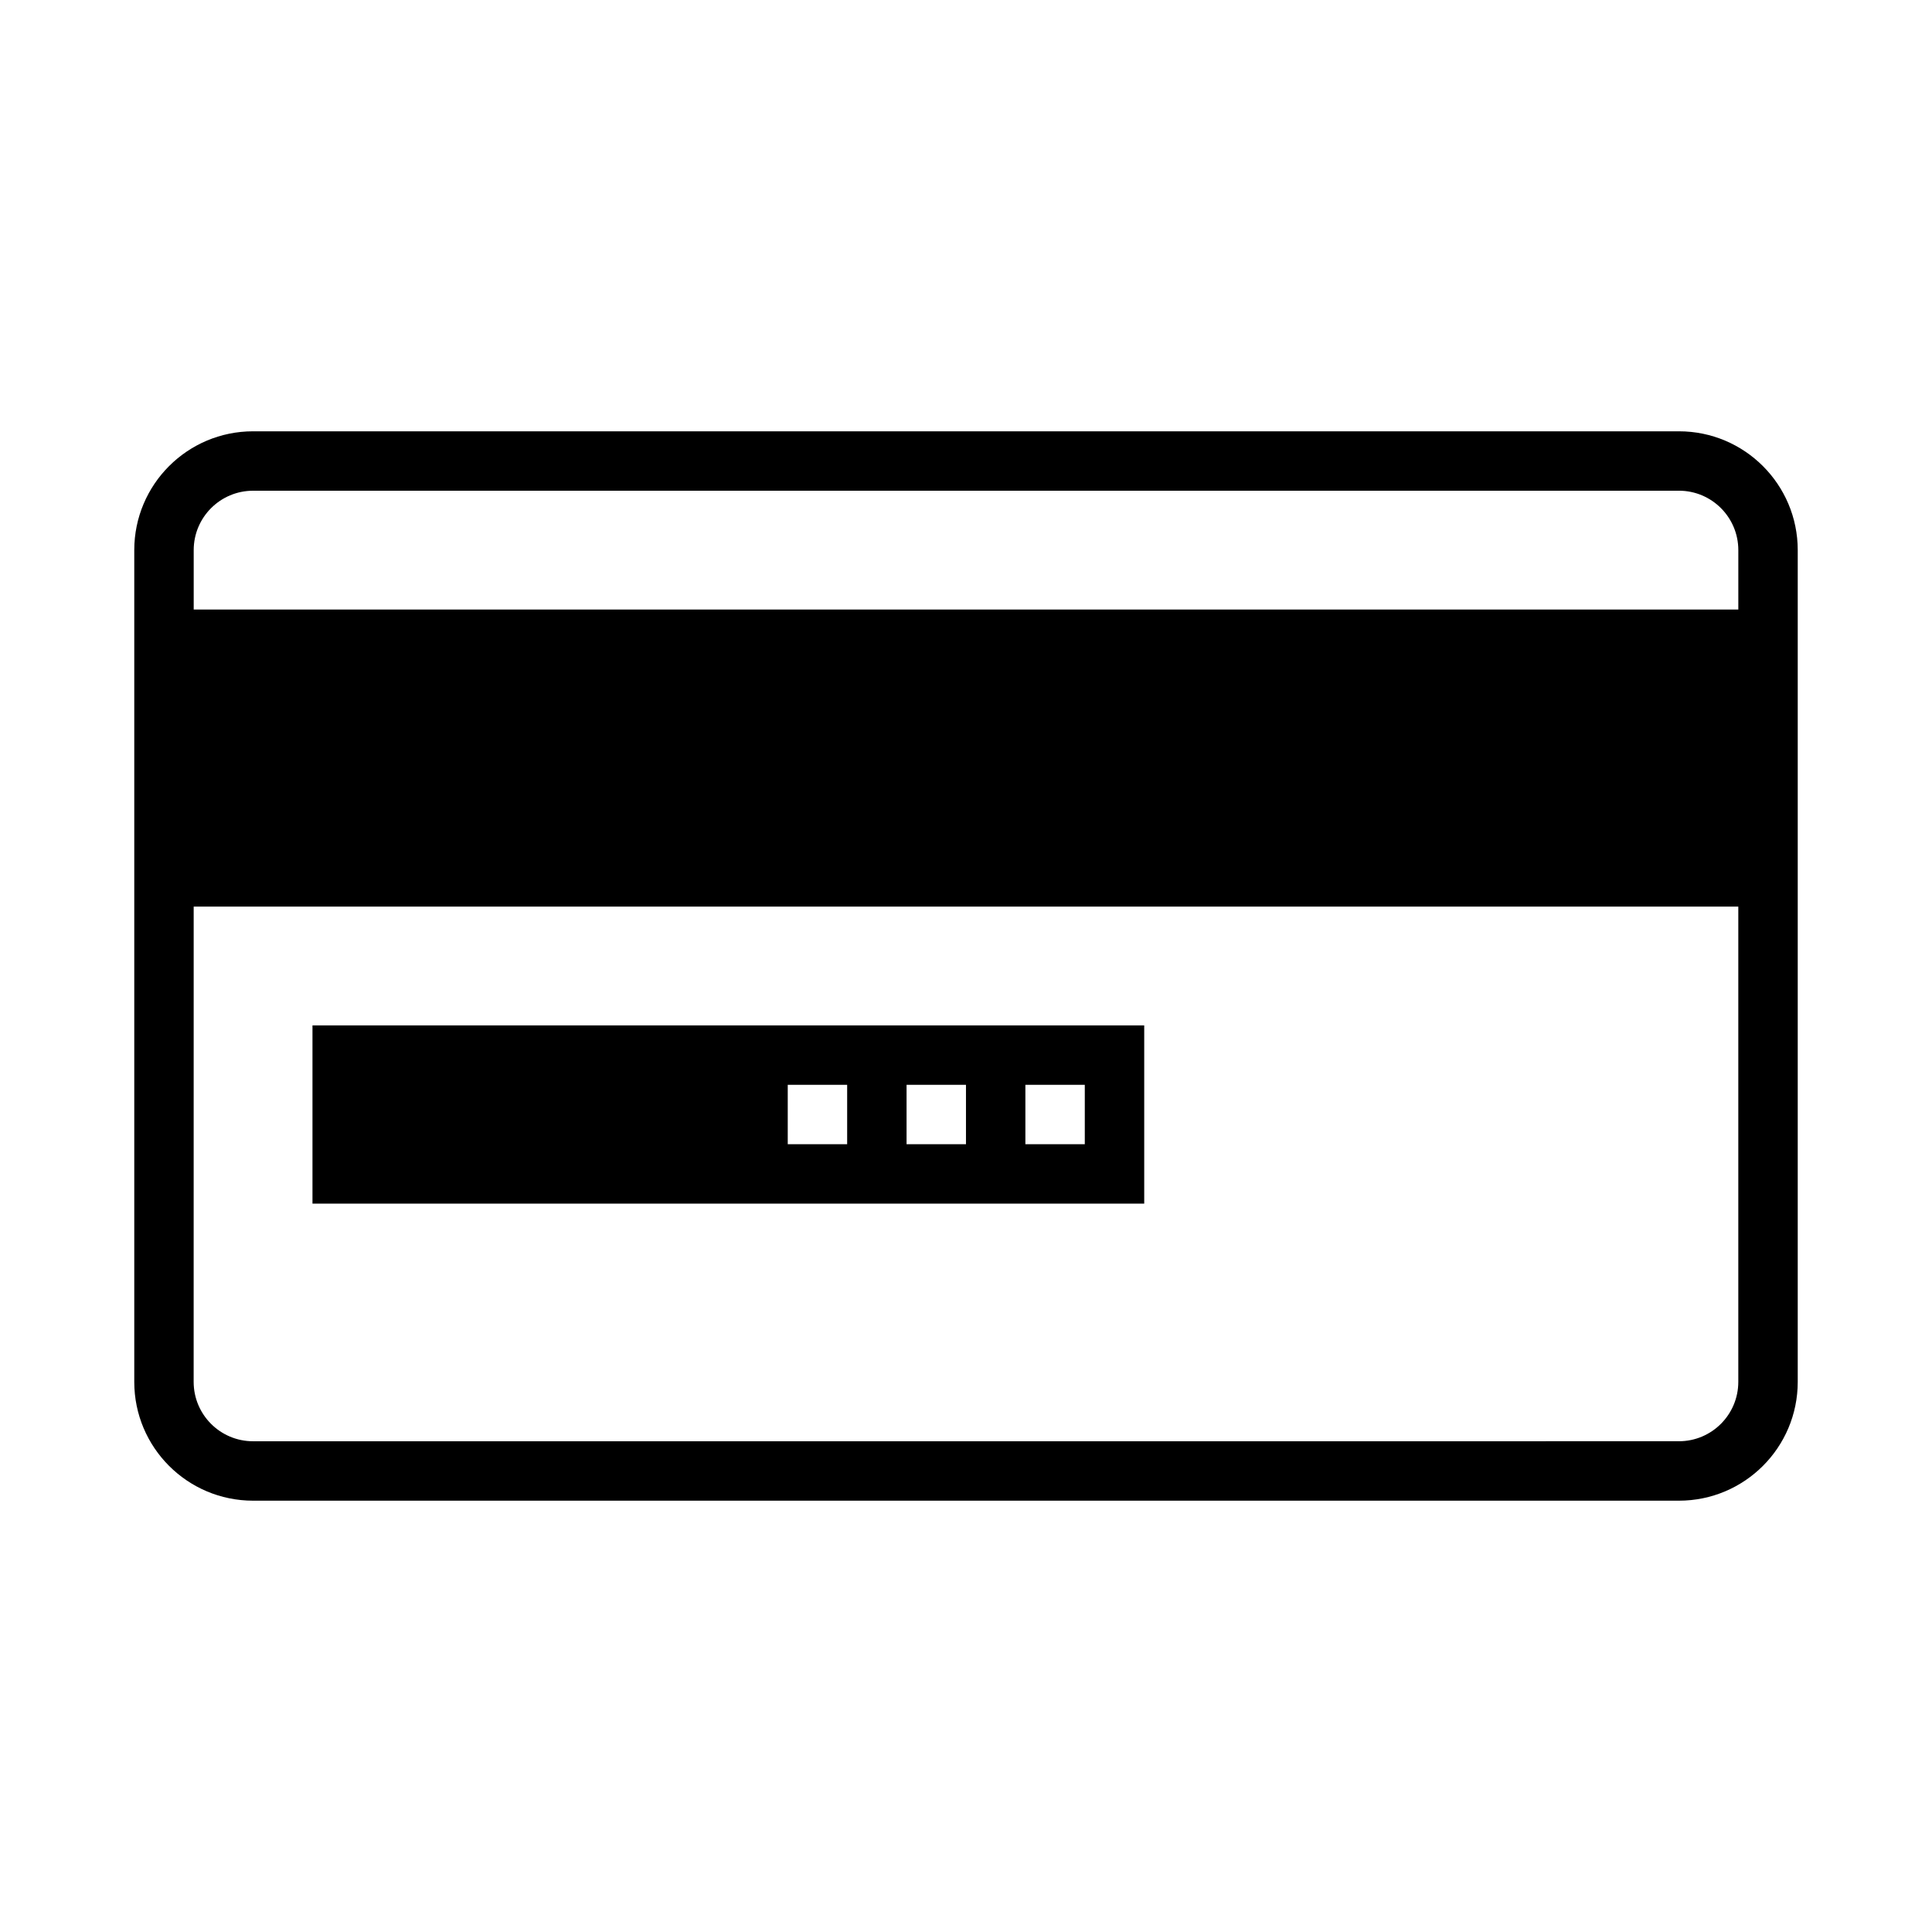
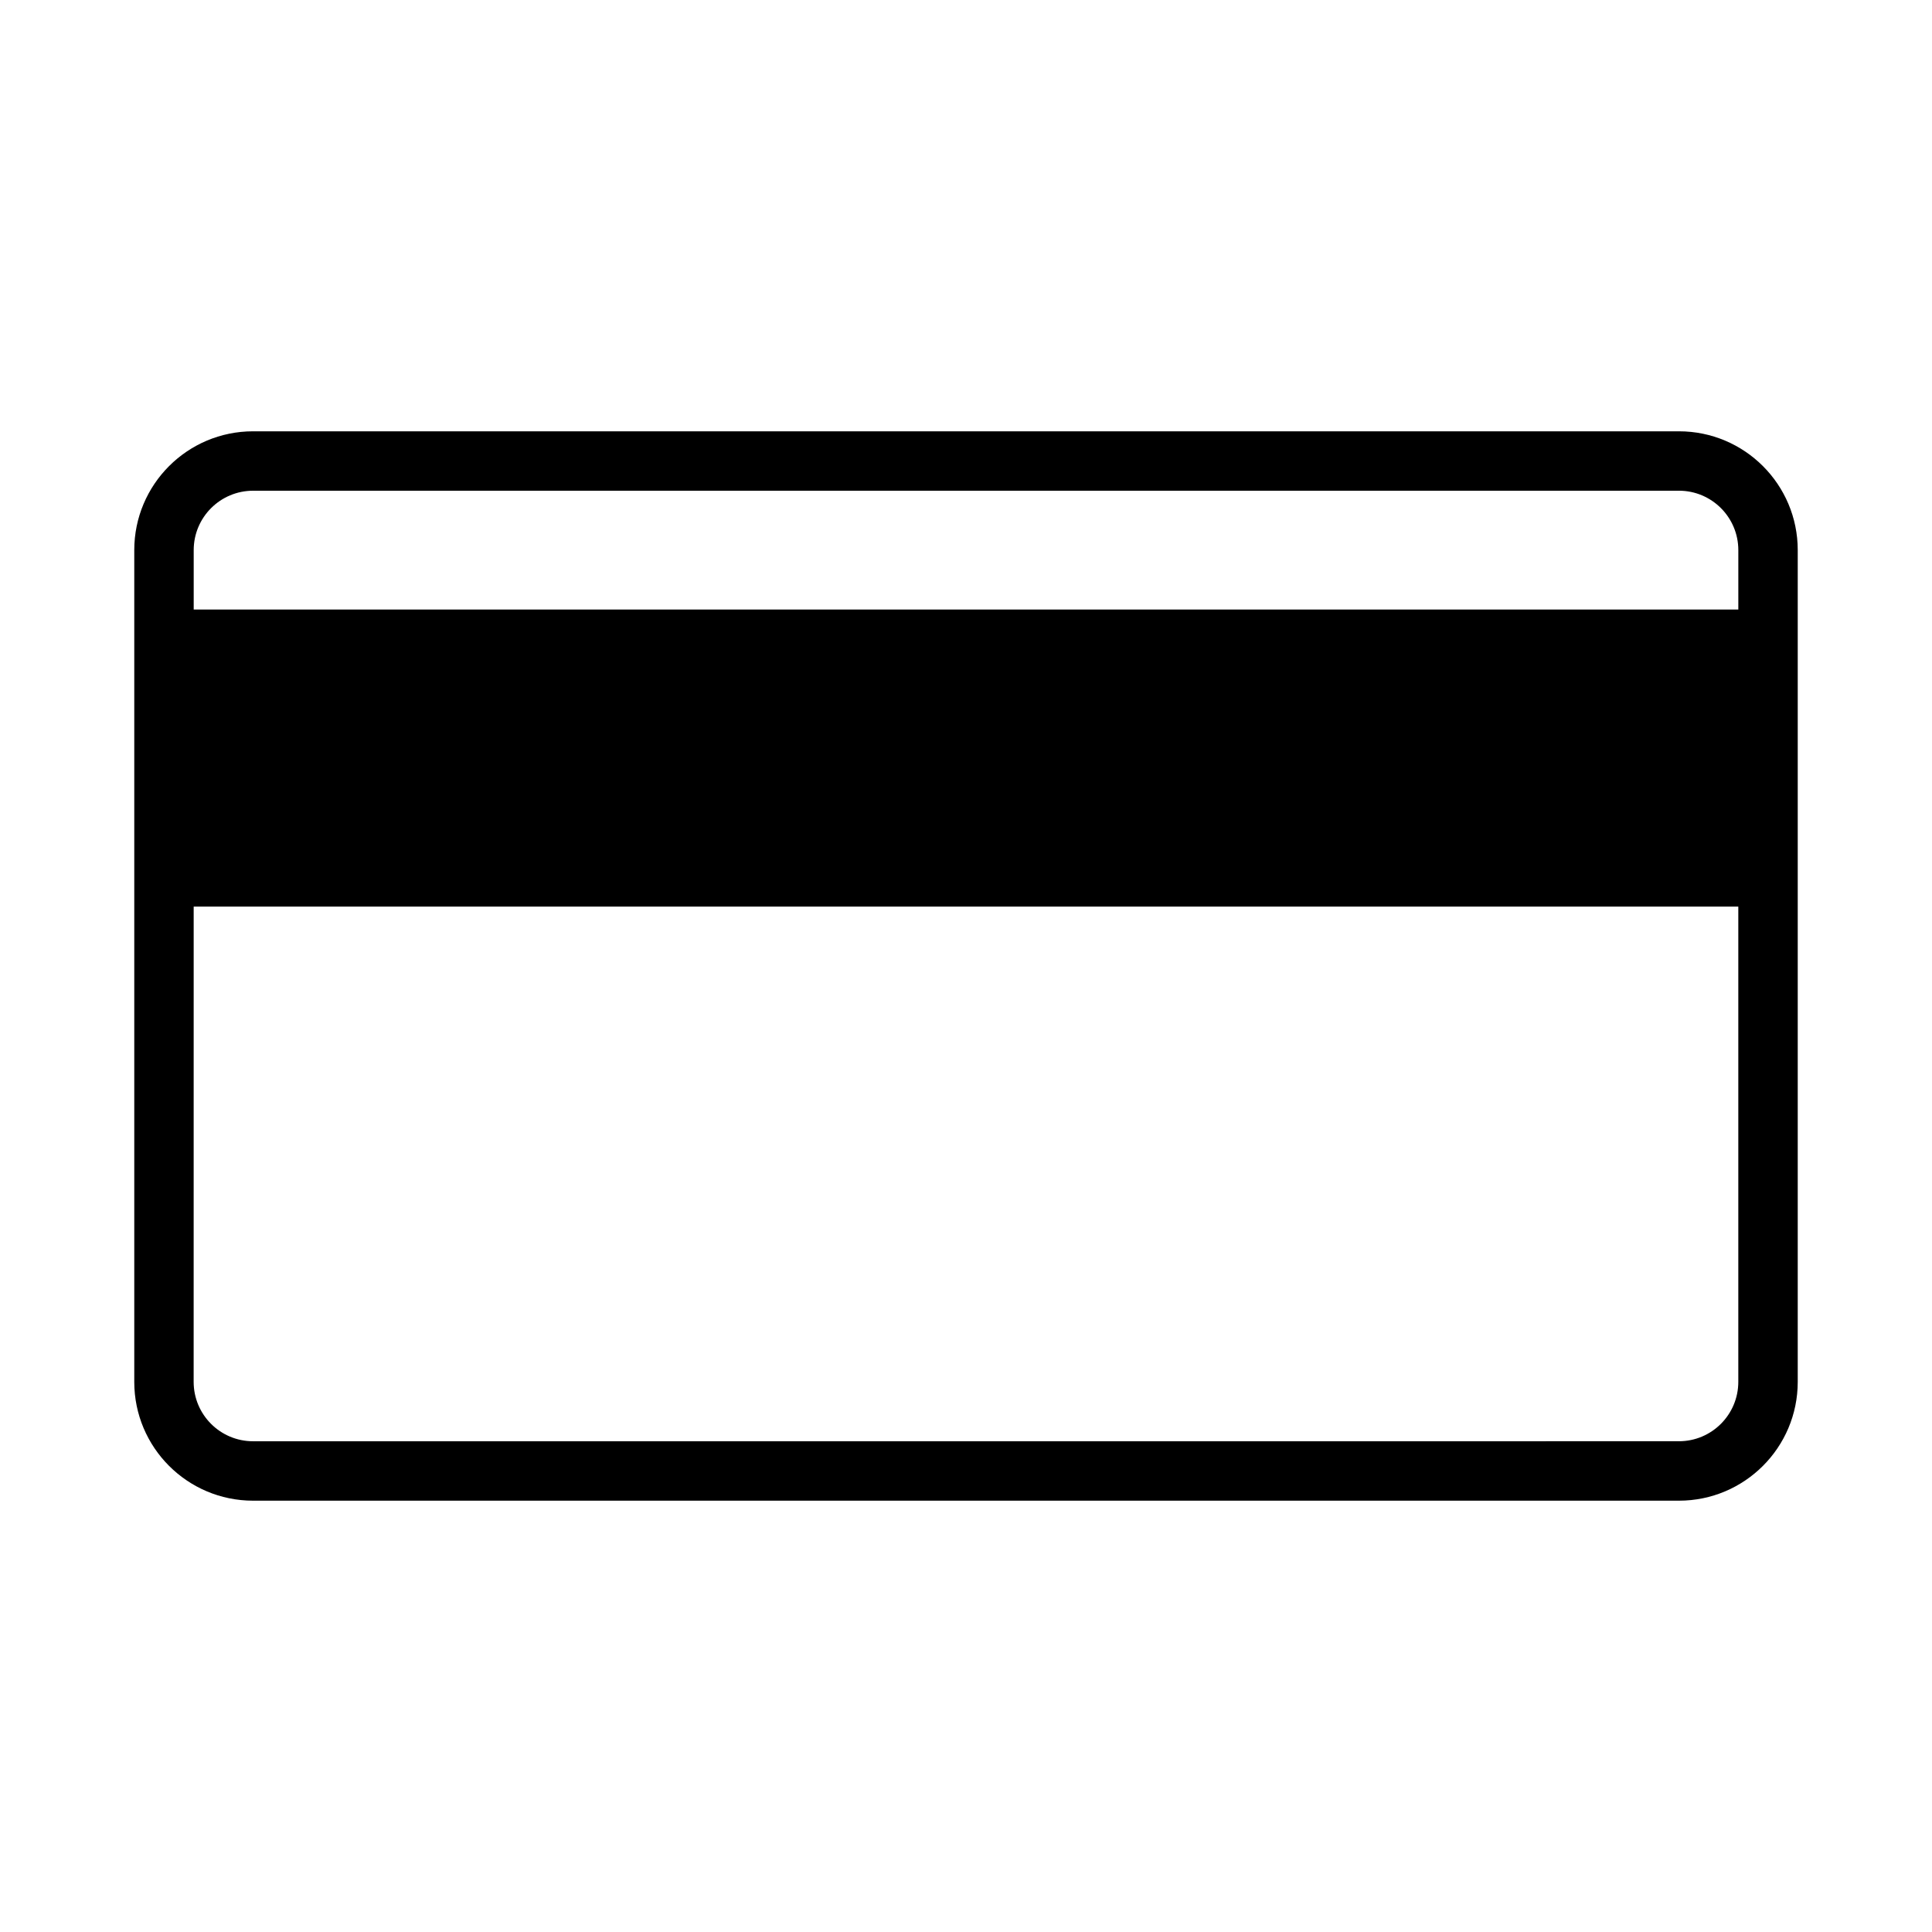
<svg xmlns="http://www.w3.org/2000/svg" fill="#000000" width="800px" height="800px" version="1.1" viewBox="144 144 512 512">
  <g>
-     <path d="m226.81 415.74v47.234h220.42v-47.234zm125.95 15.746h15.746v15.742h-15.746zm31.488 0h15.746v15.742h-15.746zm31.488 0h15.746v15.742h-15.746z" />
    <path d="m211.07 258.3c-17.391 0-31.488 14.098-31.488 31.488v220.42c0 17.391 14.098 31.488 31.488 31.488h377.86c17.391 0 31.488-14.098 31.488-31.488v-220.42c0-17.391-14.098-31.488-31.488-31.488zm0 15.742h377.86c8.695 0 15.742 7.051 15.742 15.742v15.742l-409.34 0.008v-15.746c0-8.695 7.051-15.742 15.742-15.742zm-15.742 110.21h409.34v125.95c0 8.695-7.051 15.742-15.742 15.742l-377.86 0.004c-8.695 0-15.746-7.047-15.746-15.742z" />
  </g>
</svg>